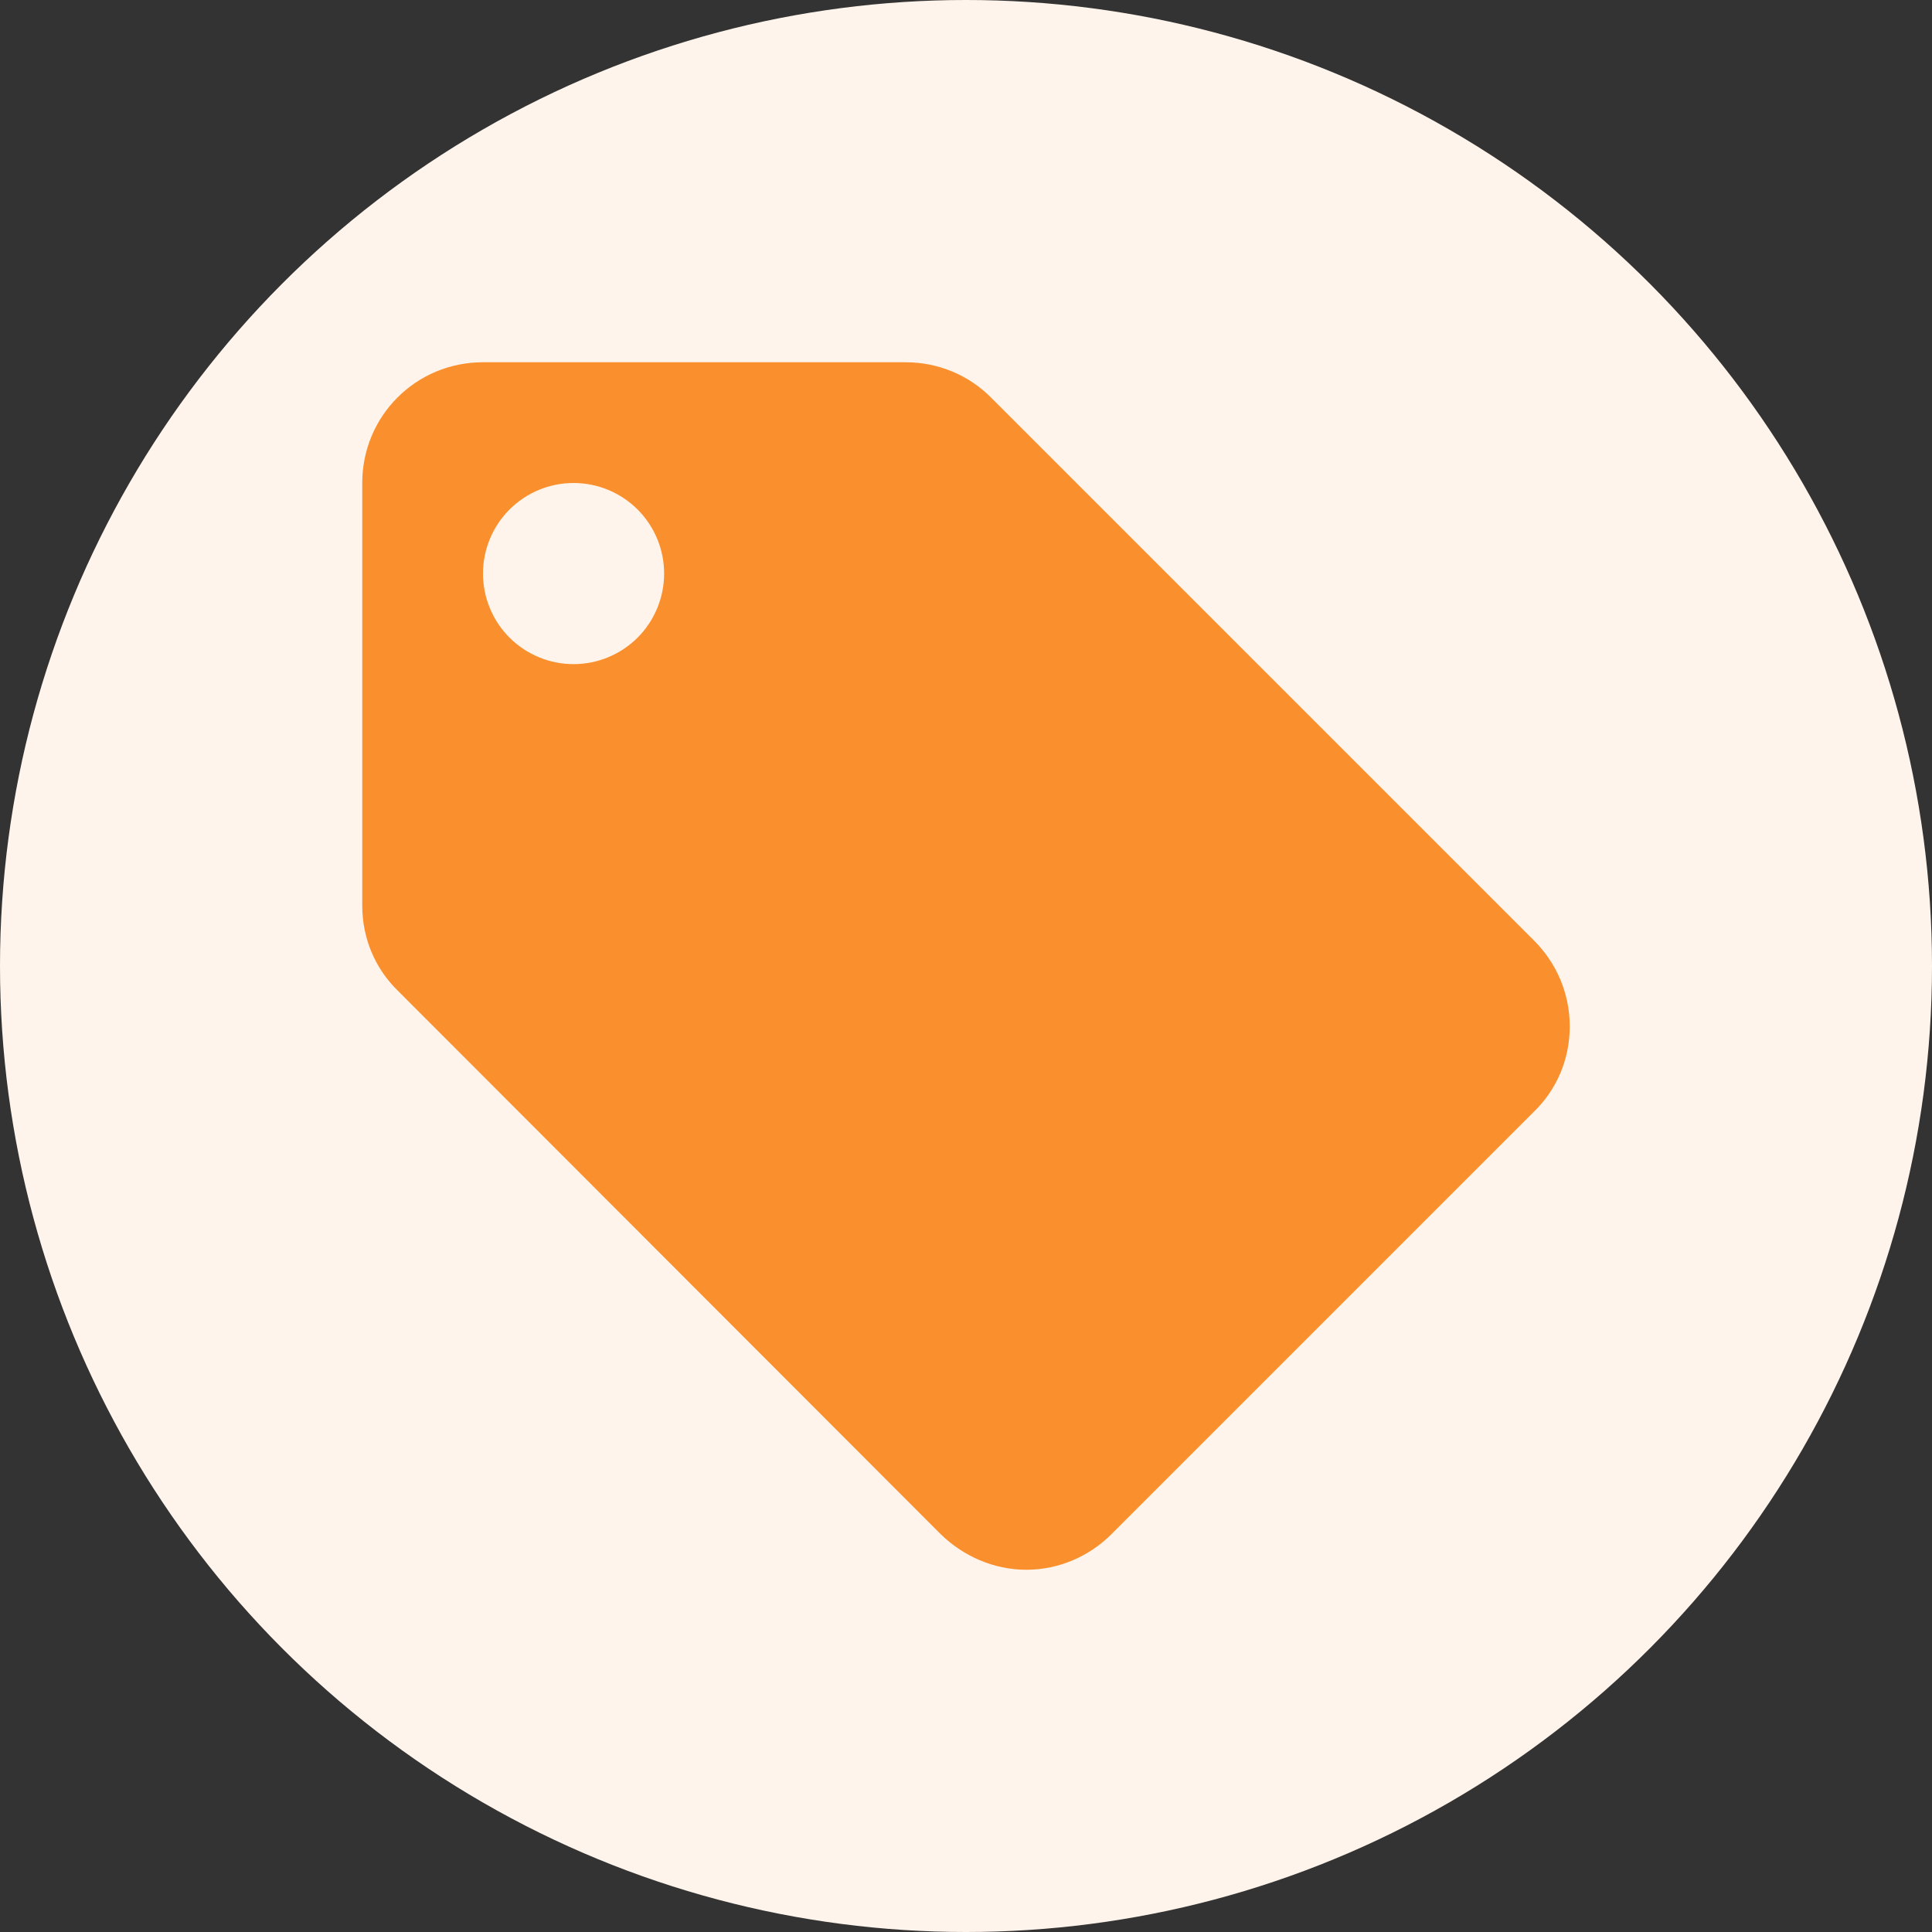
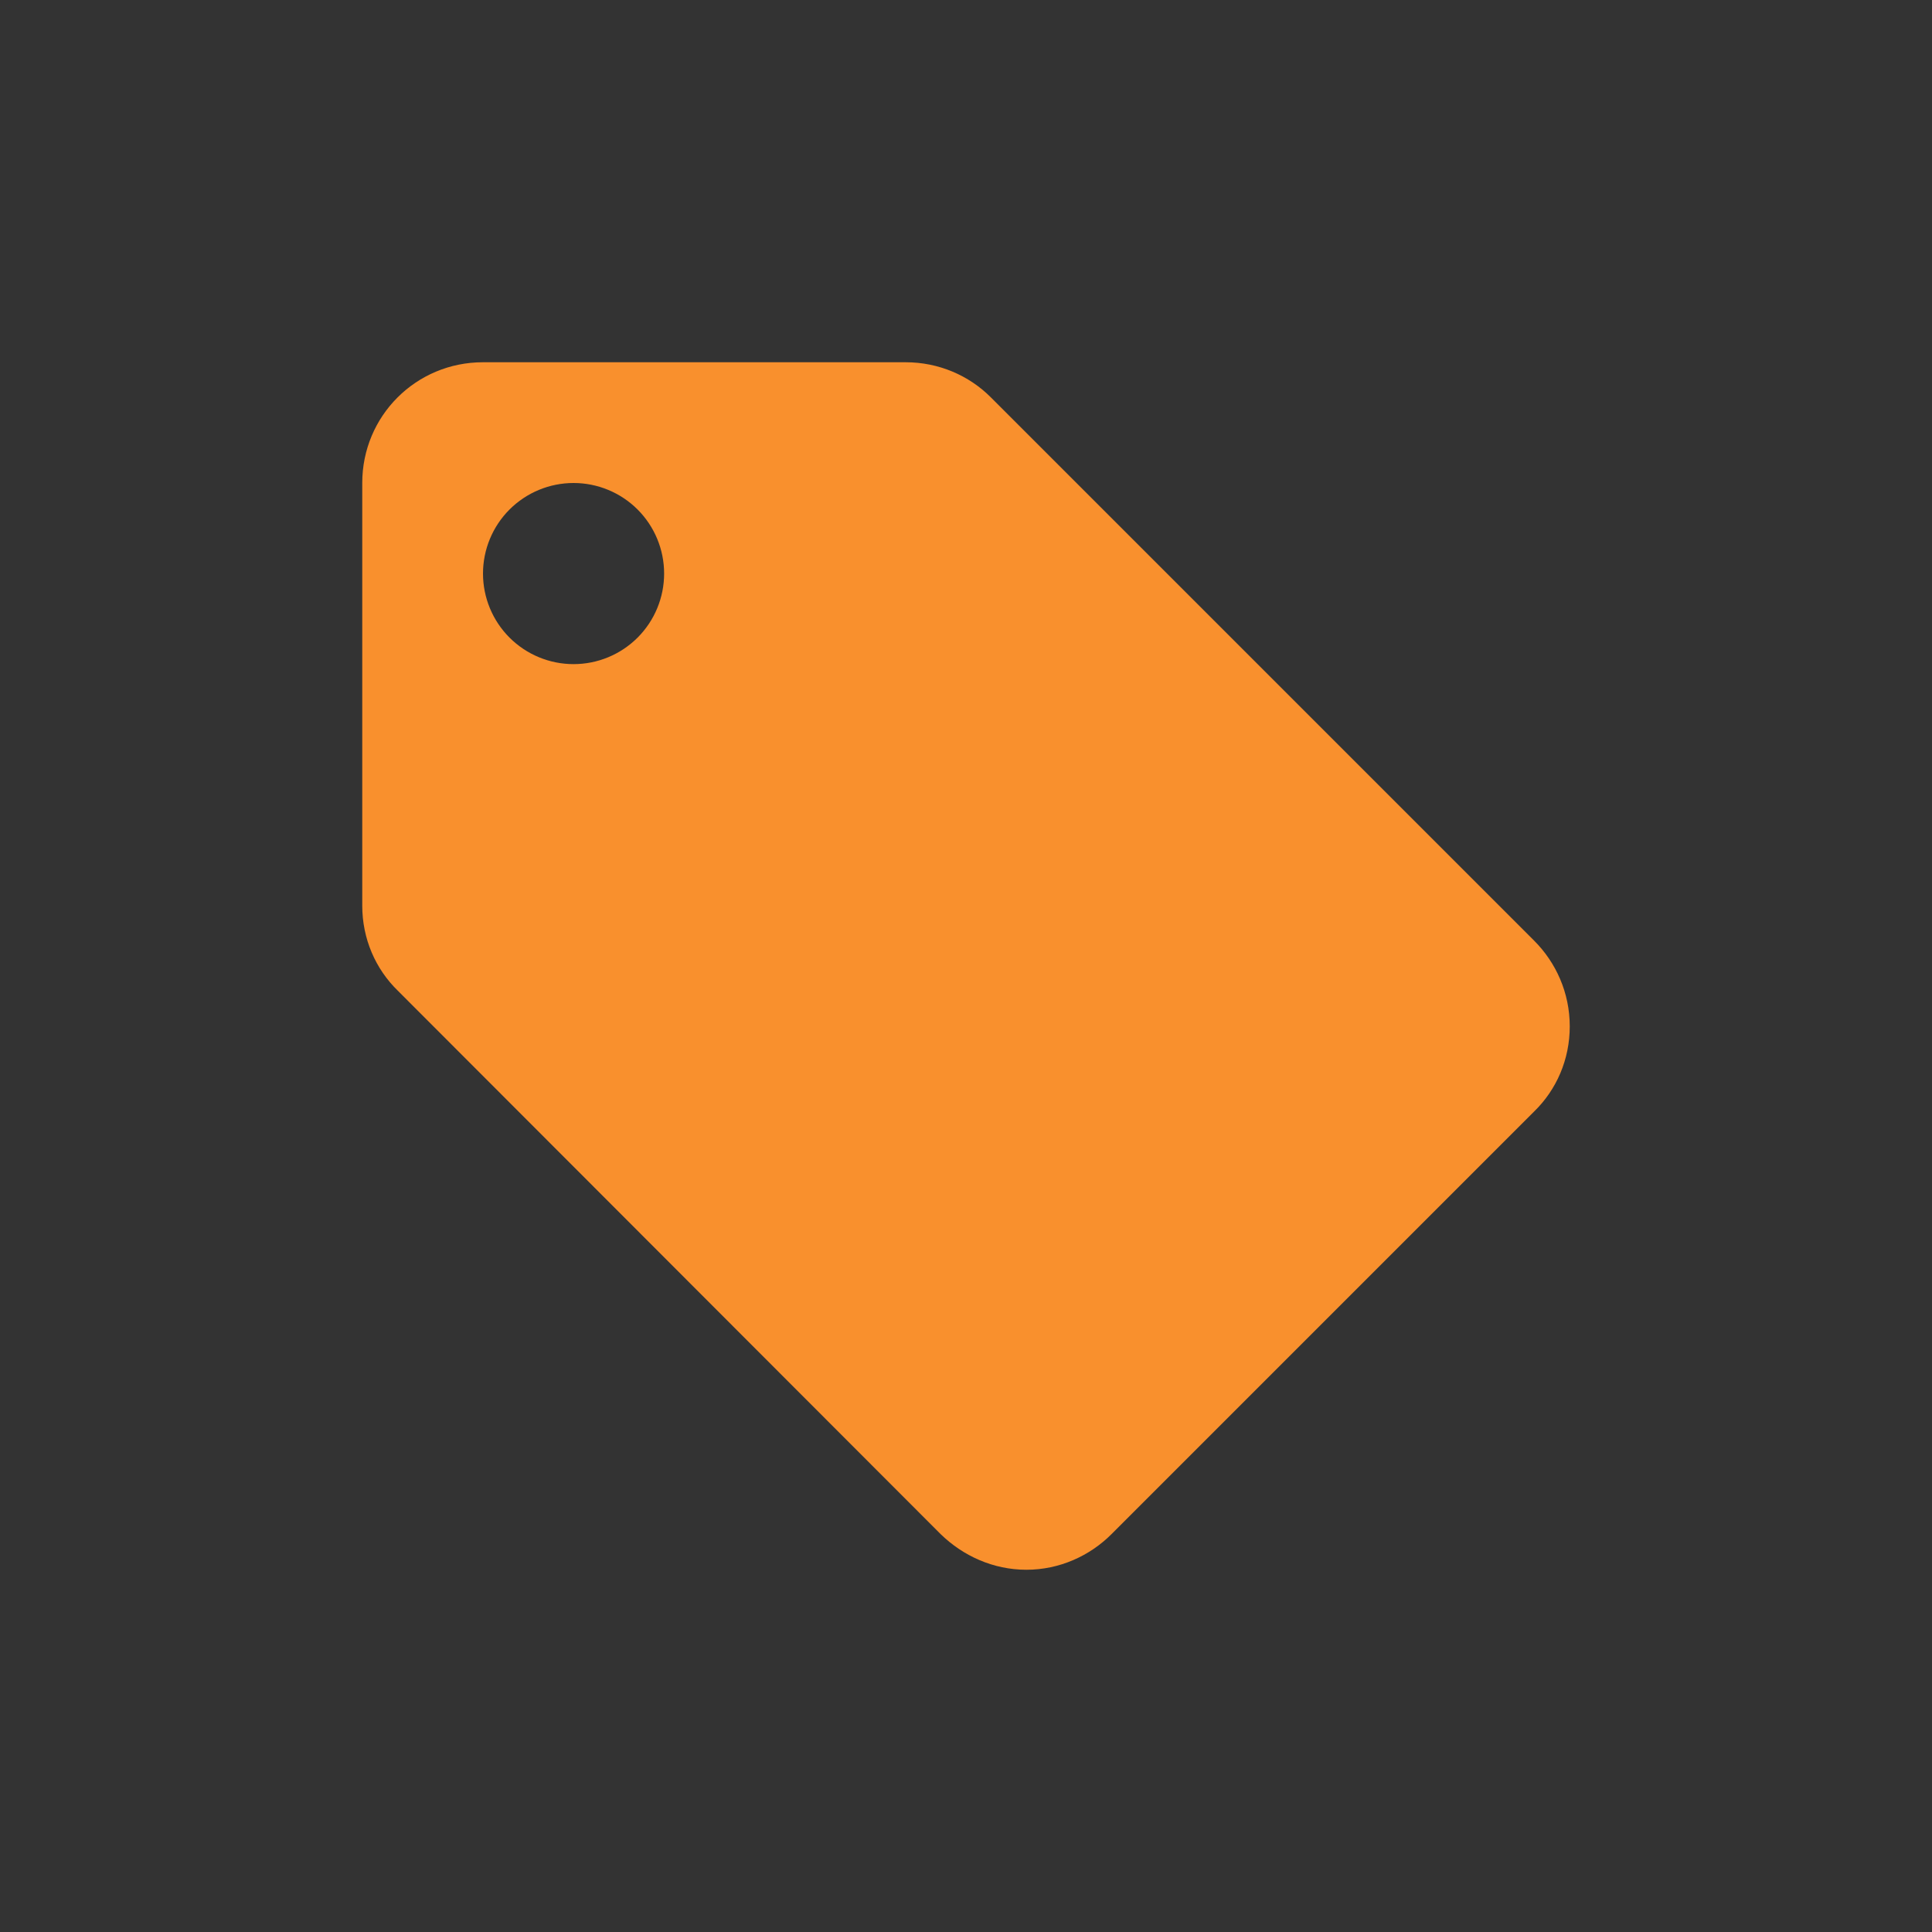
<svg xmlns="http://www.w3.org/2000/svg" width="128" height="128" viewBox="0 0 128 128" fill="none">
  <rect x="0" y="0" width="128" height="128" fill="#333333" stroke="none" />
-   <circle cx="64" cy="64" r="64" fill="#FFF4EB" />
  <path d="M38 44C36.409 44 34.883 43.368 33.757 42.243C32.632 41.117 32 39.591 32 38C32 36.409 32.632 34.883 33.757 33.757C34.883 32.632 36.409 32 38 32C39.591 32 41.117 32.632 42.243 33.757C43.368 34.883 44 36.409 44 38C44 39.591 43.368 41.117 42.243 42.243C41.117 43.368 39.591 44 38 44ZM101.64 62.32L65.64 26.32C64.2 24.88 62.2 24 60 24H32C27.56 24 24 27.56 24 32V60C24 62.2 24.88 64.2 26.36 65.64L62.32 101.64C63.8 103.08 65.8 104 68 104C70.2 104 72.2 103.08 73.64 101.64L101.64 73.64C103.12 72.2 104 70.2 104 68C104 65.76 103.08 63.76 101.64 62.32Z" fill="#F9902D" />
</svg>